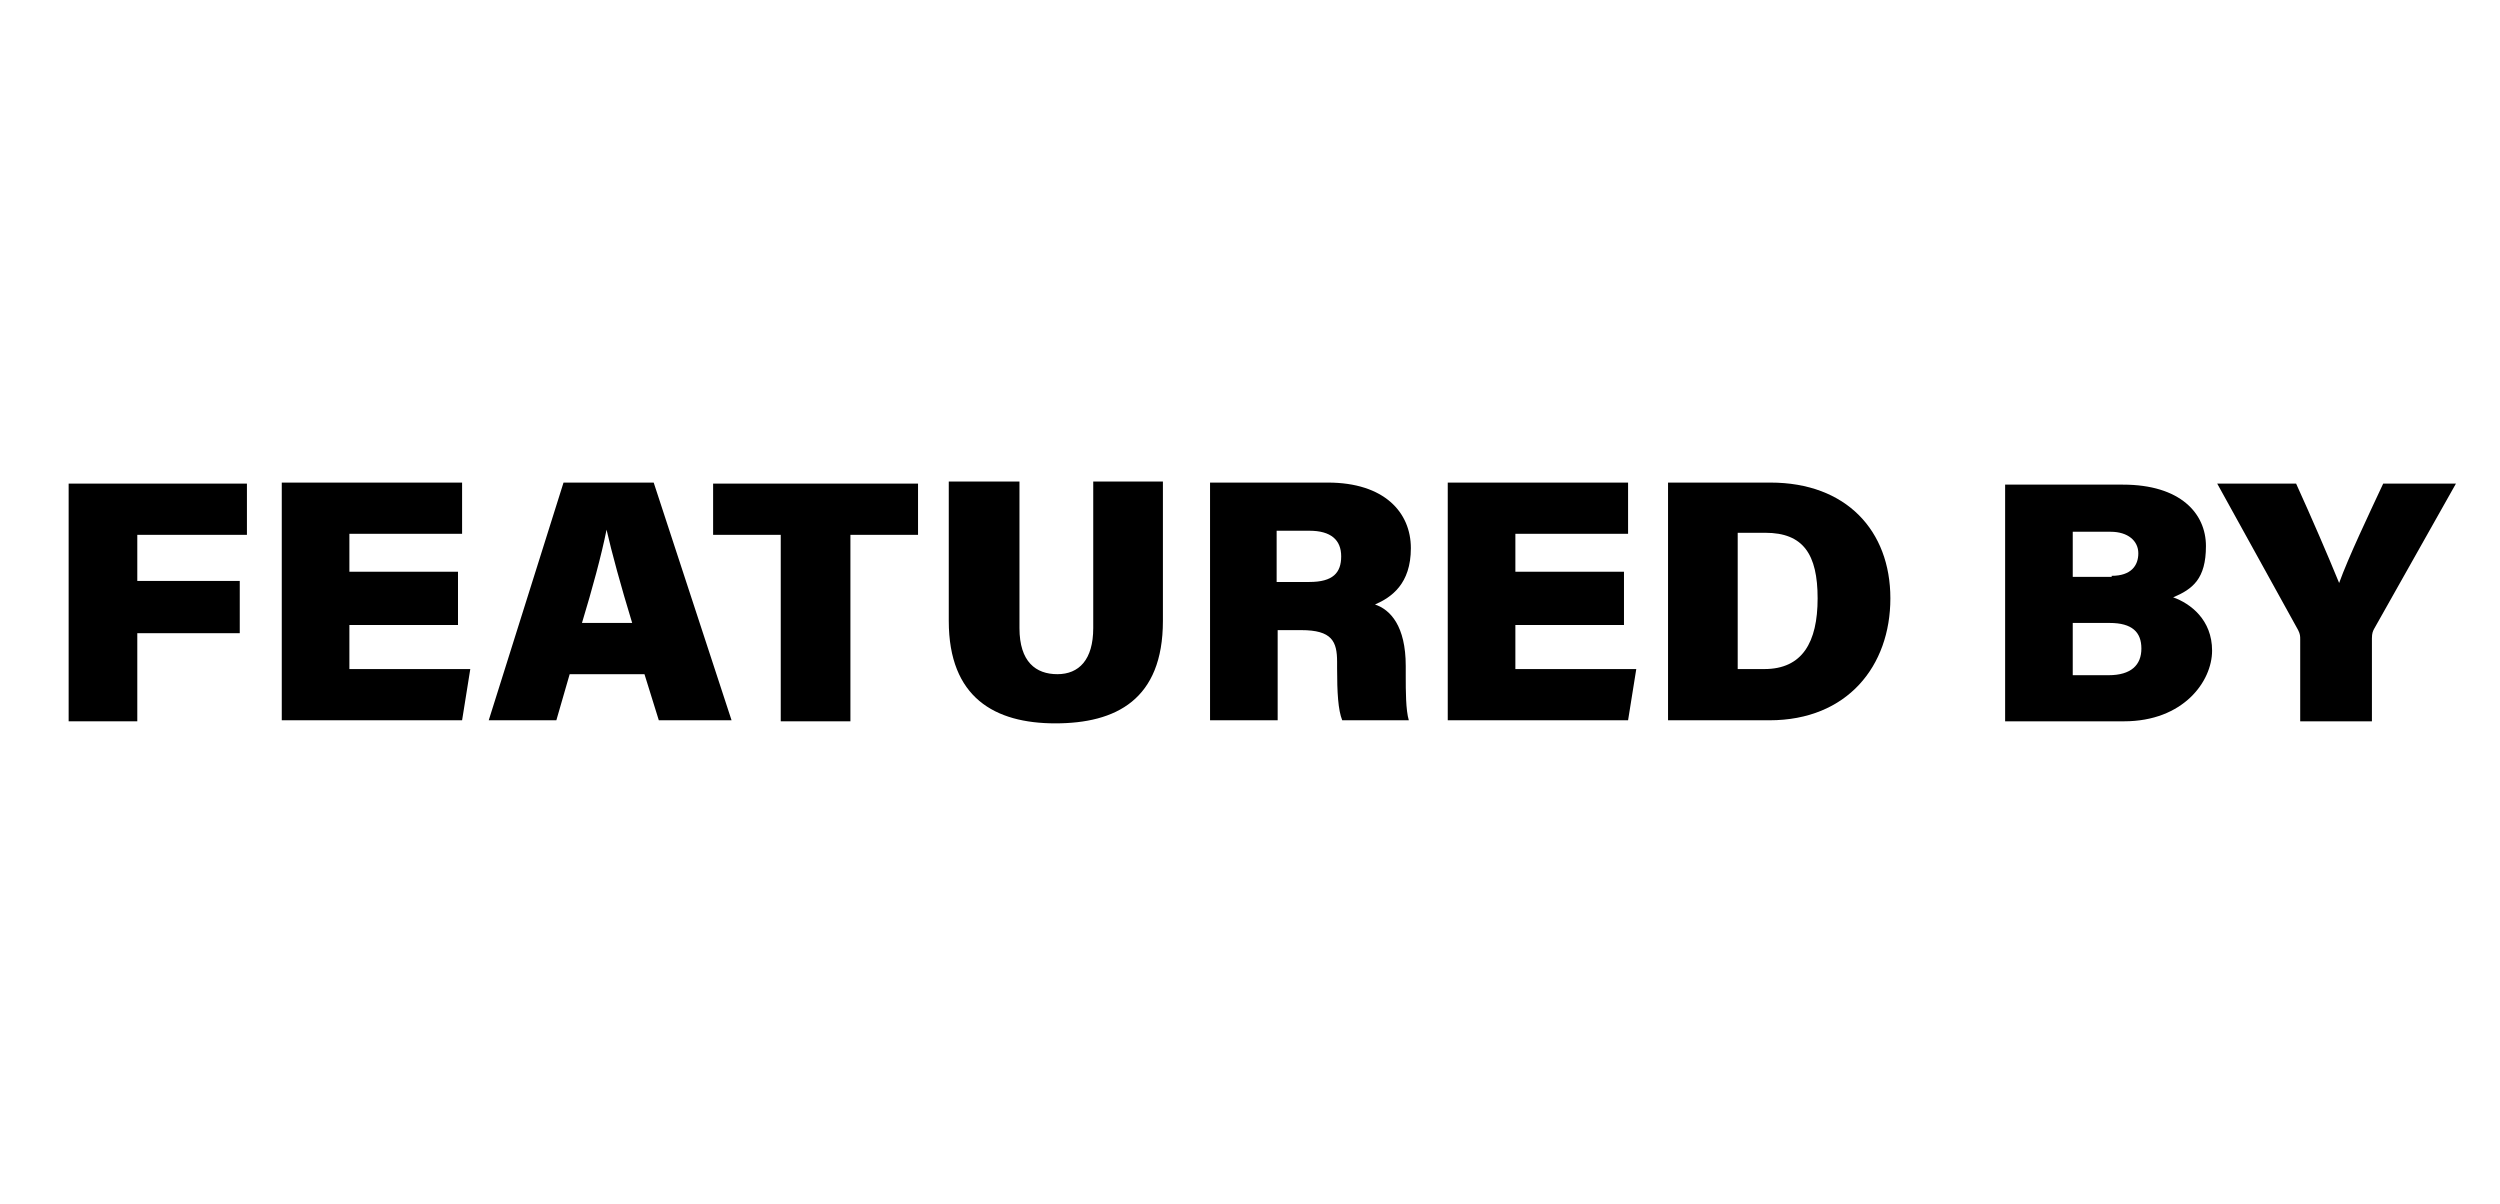
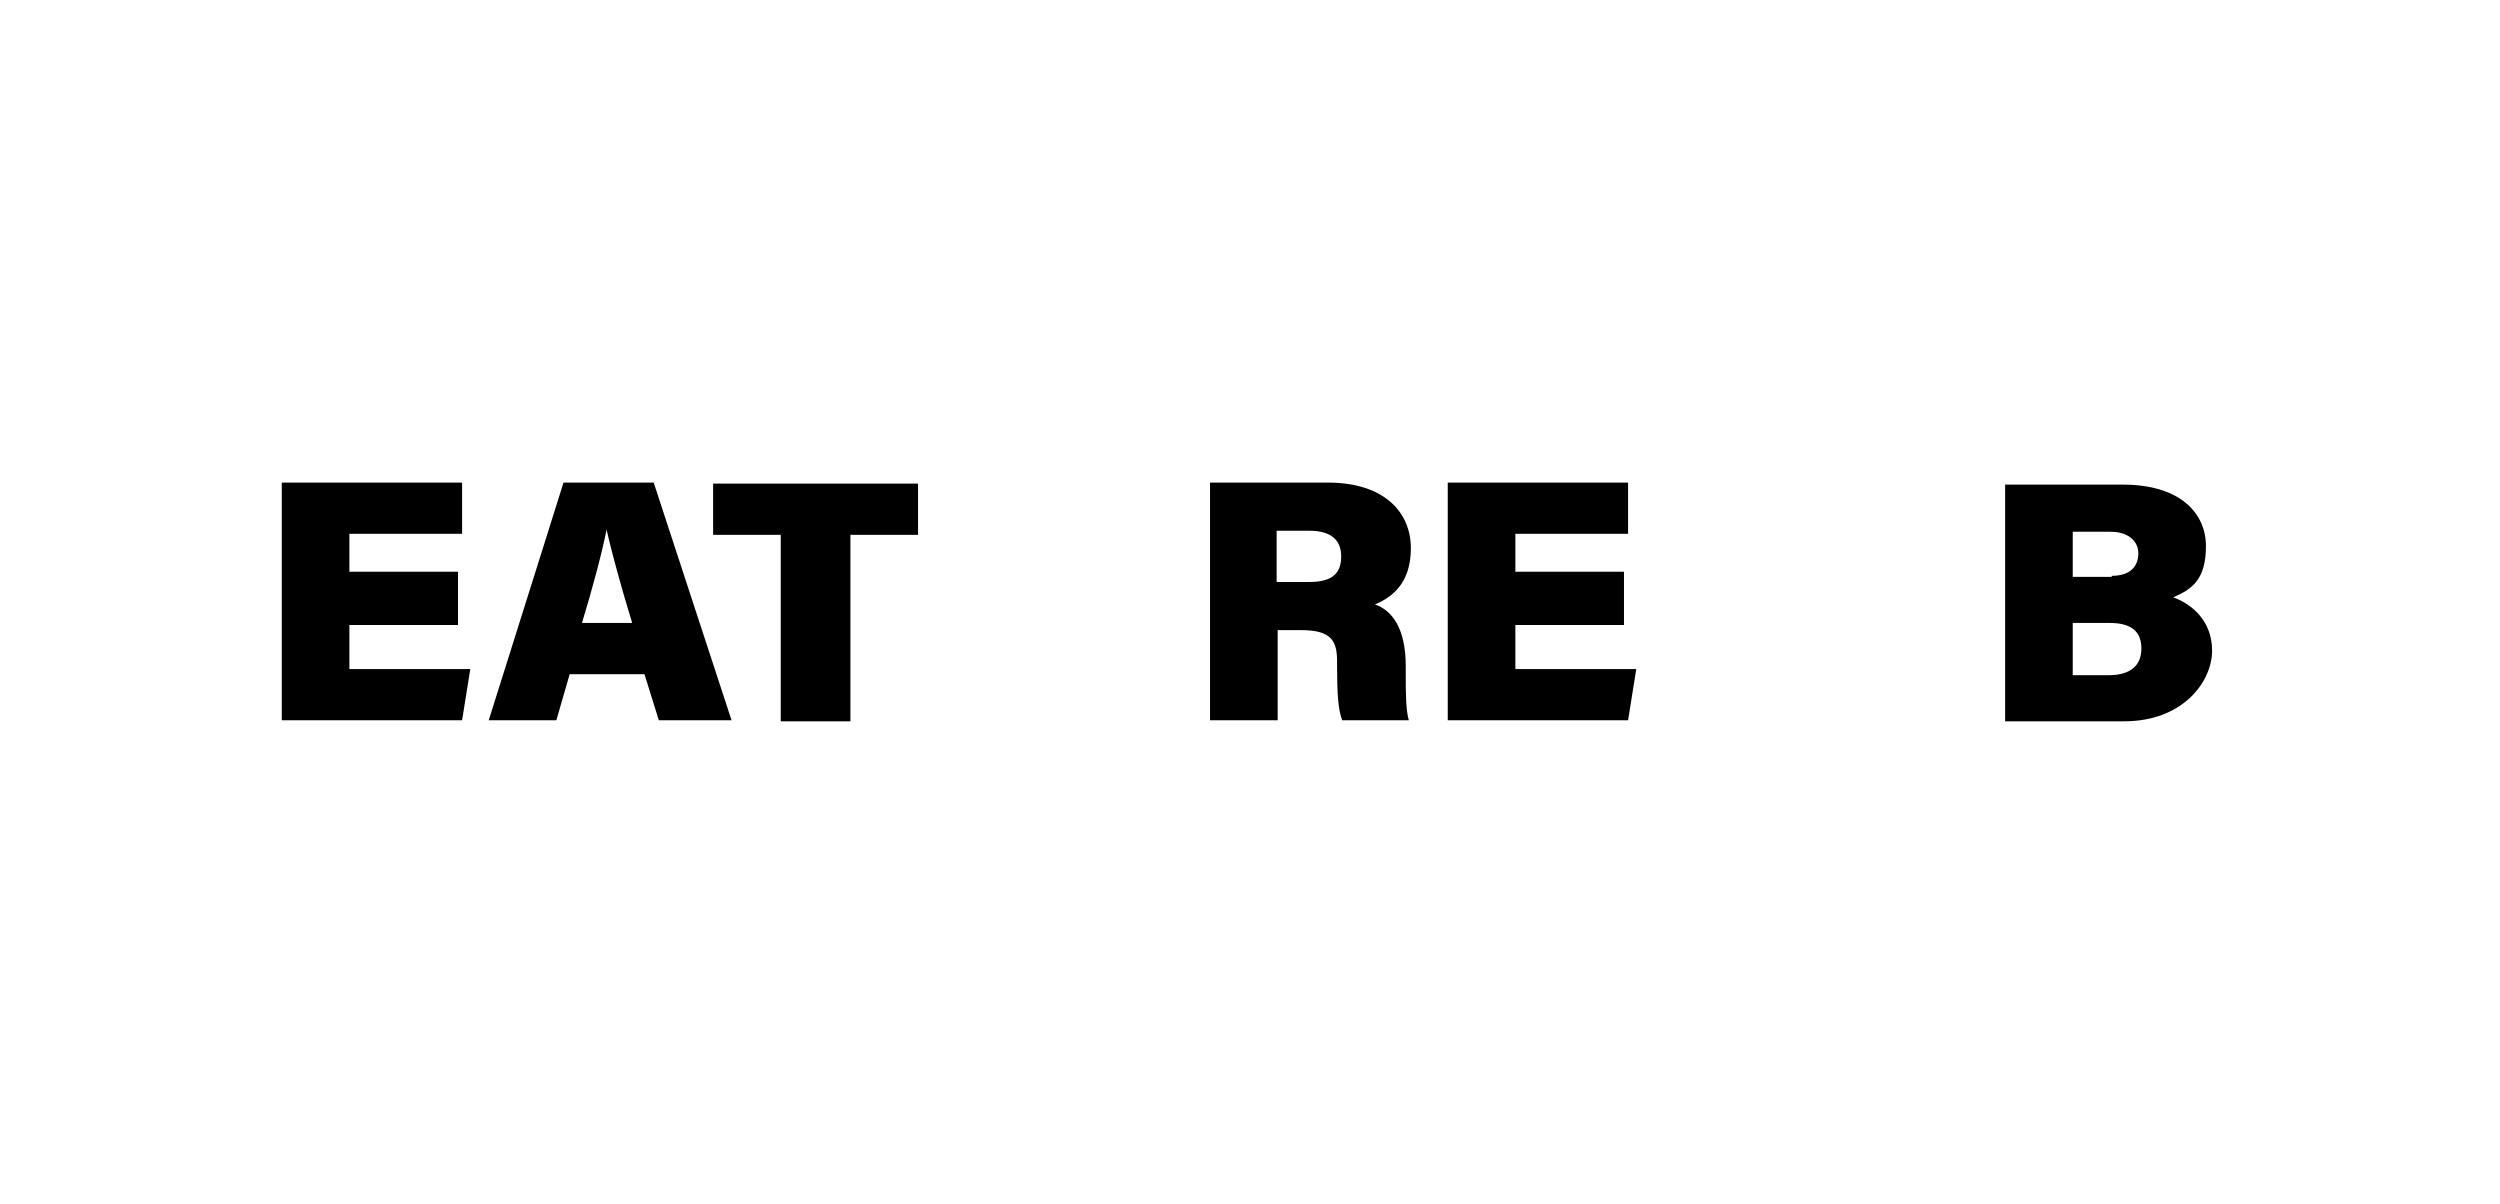
<svg xmlns="http://www.w3.org/2000/svg" viewBox="0 0 244 117.5" version="1.1" id="OBJECTS">
  <defs>
    <style>
      .cls-1 {
        fill: #000;
        stroke-width: 0px;
      }
    </style>
  </defs>
-   <path d="M6.8,47.2h17.3v5h-10.7v4.5h10v5.1h-10v8.6h-6.7v-23.2h.1Z" class="cls-1" />
  <path d="M44.7,61h-10.6v4.3h11.8l-.8,5h-17.6v-23.2h17.6v5h-11v3.7h10.6s0,5.2,0,5.2Z" class="cls-1" />
  <path d="M55.6,65.8l-1.3,4.5h-6.6l7.3-23.2h8.8l7.6,23.2h-7.1l-1.4-4.5h-7.3ZM61.7,60.8c-1.1-3.6-2-6.9-2.5-9.1h0c-.5,2.5-1.4,5.8-2.4,9.1h5,0Z" class="cls-1" />
  <path d="M76.2,52.2h-6.6v-5h20v5h-6.6v18.2h-6.8v-18.2Z" class="cls-1" />
-   <path d="M99.5,47v14.3c0,3.3,1.6,4.5,3.7,4.5s3.5-1.4,3.5-4.5v-14.3h6.8v13.6c0,7.7-4.6,10-10.5,10s-10.4-2.5-10.4-10v-13.6h6.9Z" class="cls-1" />
  <path d="M124.7,61.5v8.8h-6.6v-23.2h11.5c5.5,0,8.1,2.9,8.1,6.4s-1.9,4.8-3.5,5.5c1.5.5,3,2.1,3,6v1c0,1.4,0,3.3.3,4.3h-6.5c-.4-1-.5-2.7-.5-5.1v-.6c0-2-.5-3.1-3.5-3.1h-2.4,0ZM124.7,56.8h3.1c2.3,0,3.1-.9,3.1-2.5s-1-2.5-3.1-2.5h-3.2v5h0Z" class="cls-1" />
  <path d="M158.5,61h-10.6v4.3h11.8l-.8,5h-17.6v-23.2h17.6v5h-11v3.7h10.6v5.2Z" class="cls-1" />
-   <path d="M162.8,47.1h10c7.4,0,11.7,4.7,11.7,11.3s-4.2,11.9-11.8,11.9h-9.9v-23.2ZM169.6,65.3h2.6c3.7,0,5.2-2.6,5.2-6.9s-1.4-6.4-5.1-6.4h-2.7v13.3Z" class="cls-1" />
  <path d="M195.7,47.3h11.5c5.6,0,8.1,2.8,8.1,6s-1.3,4.2-3.2,5c1.7.6,3.8,2.2,3.8,5.2s-2.8,6.9-8.6,6.9h-11.6v-23.2h0ZM206.1,56.2c1.9,0,2.6-1,2.6-2.2s-1-2.1-2.7-2.1h-3.7v4.4h3.8,0ZM202.3,65.9h3.5c2.2,0,3.2-1,3.2-2.6s-.9-2.5-3.1-2.5h-3.6v5.1h0Z" class="cls-1" />
-   <path d="M224.5,70.4v-8c0-.3,0-.5-.2-.9l-7.9-14.3h7.7c1.5,3.3,3.1,7,4.2,9.7.9-2.5,2.9-6.7,4.3-9.7h7.1l-8,14.2c-.1.2-.2.4-.2.9v8.1h-7Z" class="cls-1" />
</svg>